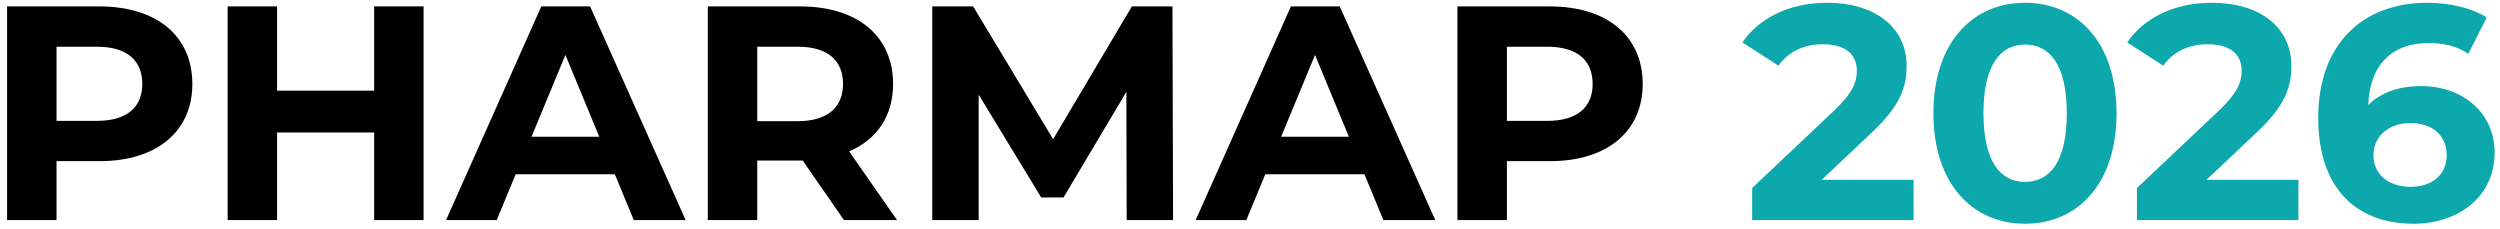
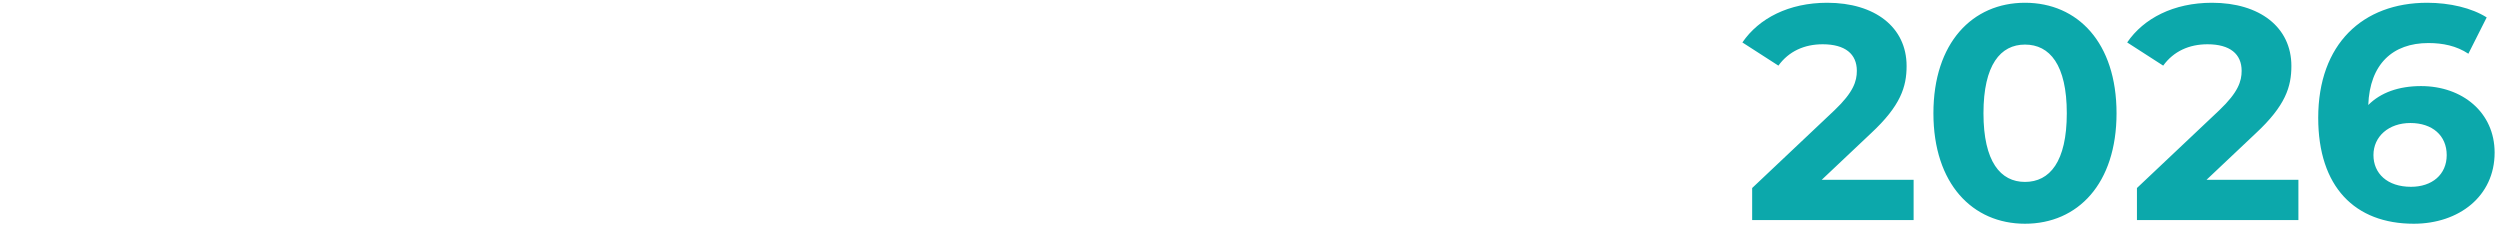
<svg xmlns="http://www.w3.org/2000/svg" width="284" height="26" viewBox="0 0 284 26" fill="none">
-   <path d="M11.311 0.73C17.794 0.73 21.851 4.093 21.851 9.536C21.851 14.945 17.794 18.308 11.311 18.308H6.422V25H0.805V0.73H11.311ZM10.998 13.732C14.431 13.732 16.165 12.171 16.165 9.536C16.165 6.867 14.431 5.306 10.998 5.306H6.422V13.732H10.998ZM42.504 0.73H48.12V25H42.504V15.049H31.478V25H25.861V0.73H31.478V10.299H42.504V0.73ZM71.996 25L69.846 19.799H58.578L56.428 25H50.673L61.49 0.73H67.038L77.89 25H71.996ZM60.381 15.534H68.078L64.23 6.242L60.381 15.534ZM101.905 25H95.872L91.191 18.239H90.914H86.025V25H80.408V0.73H90.914C97.398 0.73 101.454 4.093 101.454 9.536C101.454 13.177 99.617 15.847 96.462 17.199L101.905 25ZM95.768 9.536C95.768 6.867 94.034 5.306 90.602 5.306H86.025V13.766H90.602C94.034 13.766 95.768 12.171 95.768 9.536ZM133.261 25H127.991L127.956 10.438L120.813 22.434H118.282L111.175 10.75V25H105.904V0.73H110.551L119.635 15.812L128.58 0.73H133.191L133.261 25ZM157.152 25L155.003 19.799H143.734L141.585 25H135.829L146.647 0.73H152.194L163.047 25H157.152ZM145.537 15.534H153.234L149.386 6.242L145.537 15.534ZM176.07 0.73C182.554 0.73 186.611 4.093 186.611 9.536C186.611 14.945 182.554 18.308 176.07 18.308H171.182V25H165.565V0.73H176.07ZM175.758 13.732C179.191 13.732 180.924 12.171 180.924 9.536C180.924 6.867 179.191 5.306 175.758 5.306H171.182V13.732H175.758Z" fill="black" />
  <path d="M206.95 20.423H217.386V25H199.045V21.359L208.406 12.518C210.556 10.472 210.937 9.224 210.937 8.045C210.937 6.138 209.62 5.029 207.054 5.029C204.974 5.029 203.205 5.826 202.027 7.456L197.935 4.821C199.808 2.082 203.205 0.314 207.574 0.314C212.983 0.314 216.589 3.087 216.589 7.491C216.589 9.848 215.93 11.998 212.532 15.153L206.95 20.423ZM230.038 25.416C224.074 25.416 219.636 20.874 219.636 12.865C219.636 4.856 224.074 0.314 230.038 0.314C236.036 0.314 240.439 4.856 240.439 12.865C240.439 20.874 236.036 25.416 230.038 25.416ZM230.038 20.666C232.846 20.666 234.788 18.378 234.788 12.865C234.788 7.352 232.846 5.064 230.038 5.064C227.264 5.064 225.322 7.352 225.322 12.865C225.322 18.378 227.264 20.666 230.038 20.666ZM250.663 20.423H261.099V25H242.757V21.359L252.119 12.518C254.268 10.472 254.65 9.224 254.65 8.045C254.65 6.138 253.332 5.029 250.767 5.029C248.686 5.029 246.918 5.826 245.739 7.456L241.648 4.821C243.52 2.082 246.918 0.314 251.287 0.314C256.695 0.314 260.301 3.087 260.301 7.491C260.301 9.848 259.643 11.998 256.245 15.153L250.663 20.423ZM275.033 9.779C279.714 9.779 283.389 12.761 283.389 17.337C283.389 22.296 279.332 25.416 274.201 25.416C267.509 25.416 263.349 21.221 263.349 13.385C263.349 4.994 268.411 0.314 275.727 0.314C278.292 0.314 280.789 0.903 282.488 1.978L280.407 6.104C279.055 5.202 277.495 4.89 275.865 4.89C271.809 4.89 269.208 7.283 269.035 11.929C270.456 10.507 272.502 9.779 275.033 9.779ZM273.889 21.221C276.281 21.221 277.946 19.834 277.946 17.615C277.946 15.396 276.316 13.974 273.82 13.974C271.358 13.974 269.624 15.5 269.624 17.615C269.624 19.695 271.185 21.221 273.889 21.221Z" fill="#0CA8AB" />
</svg>